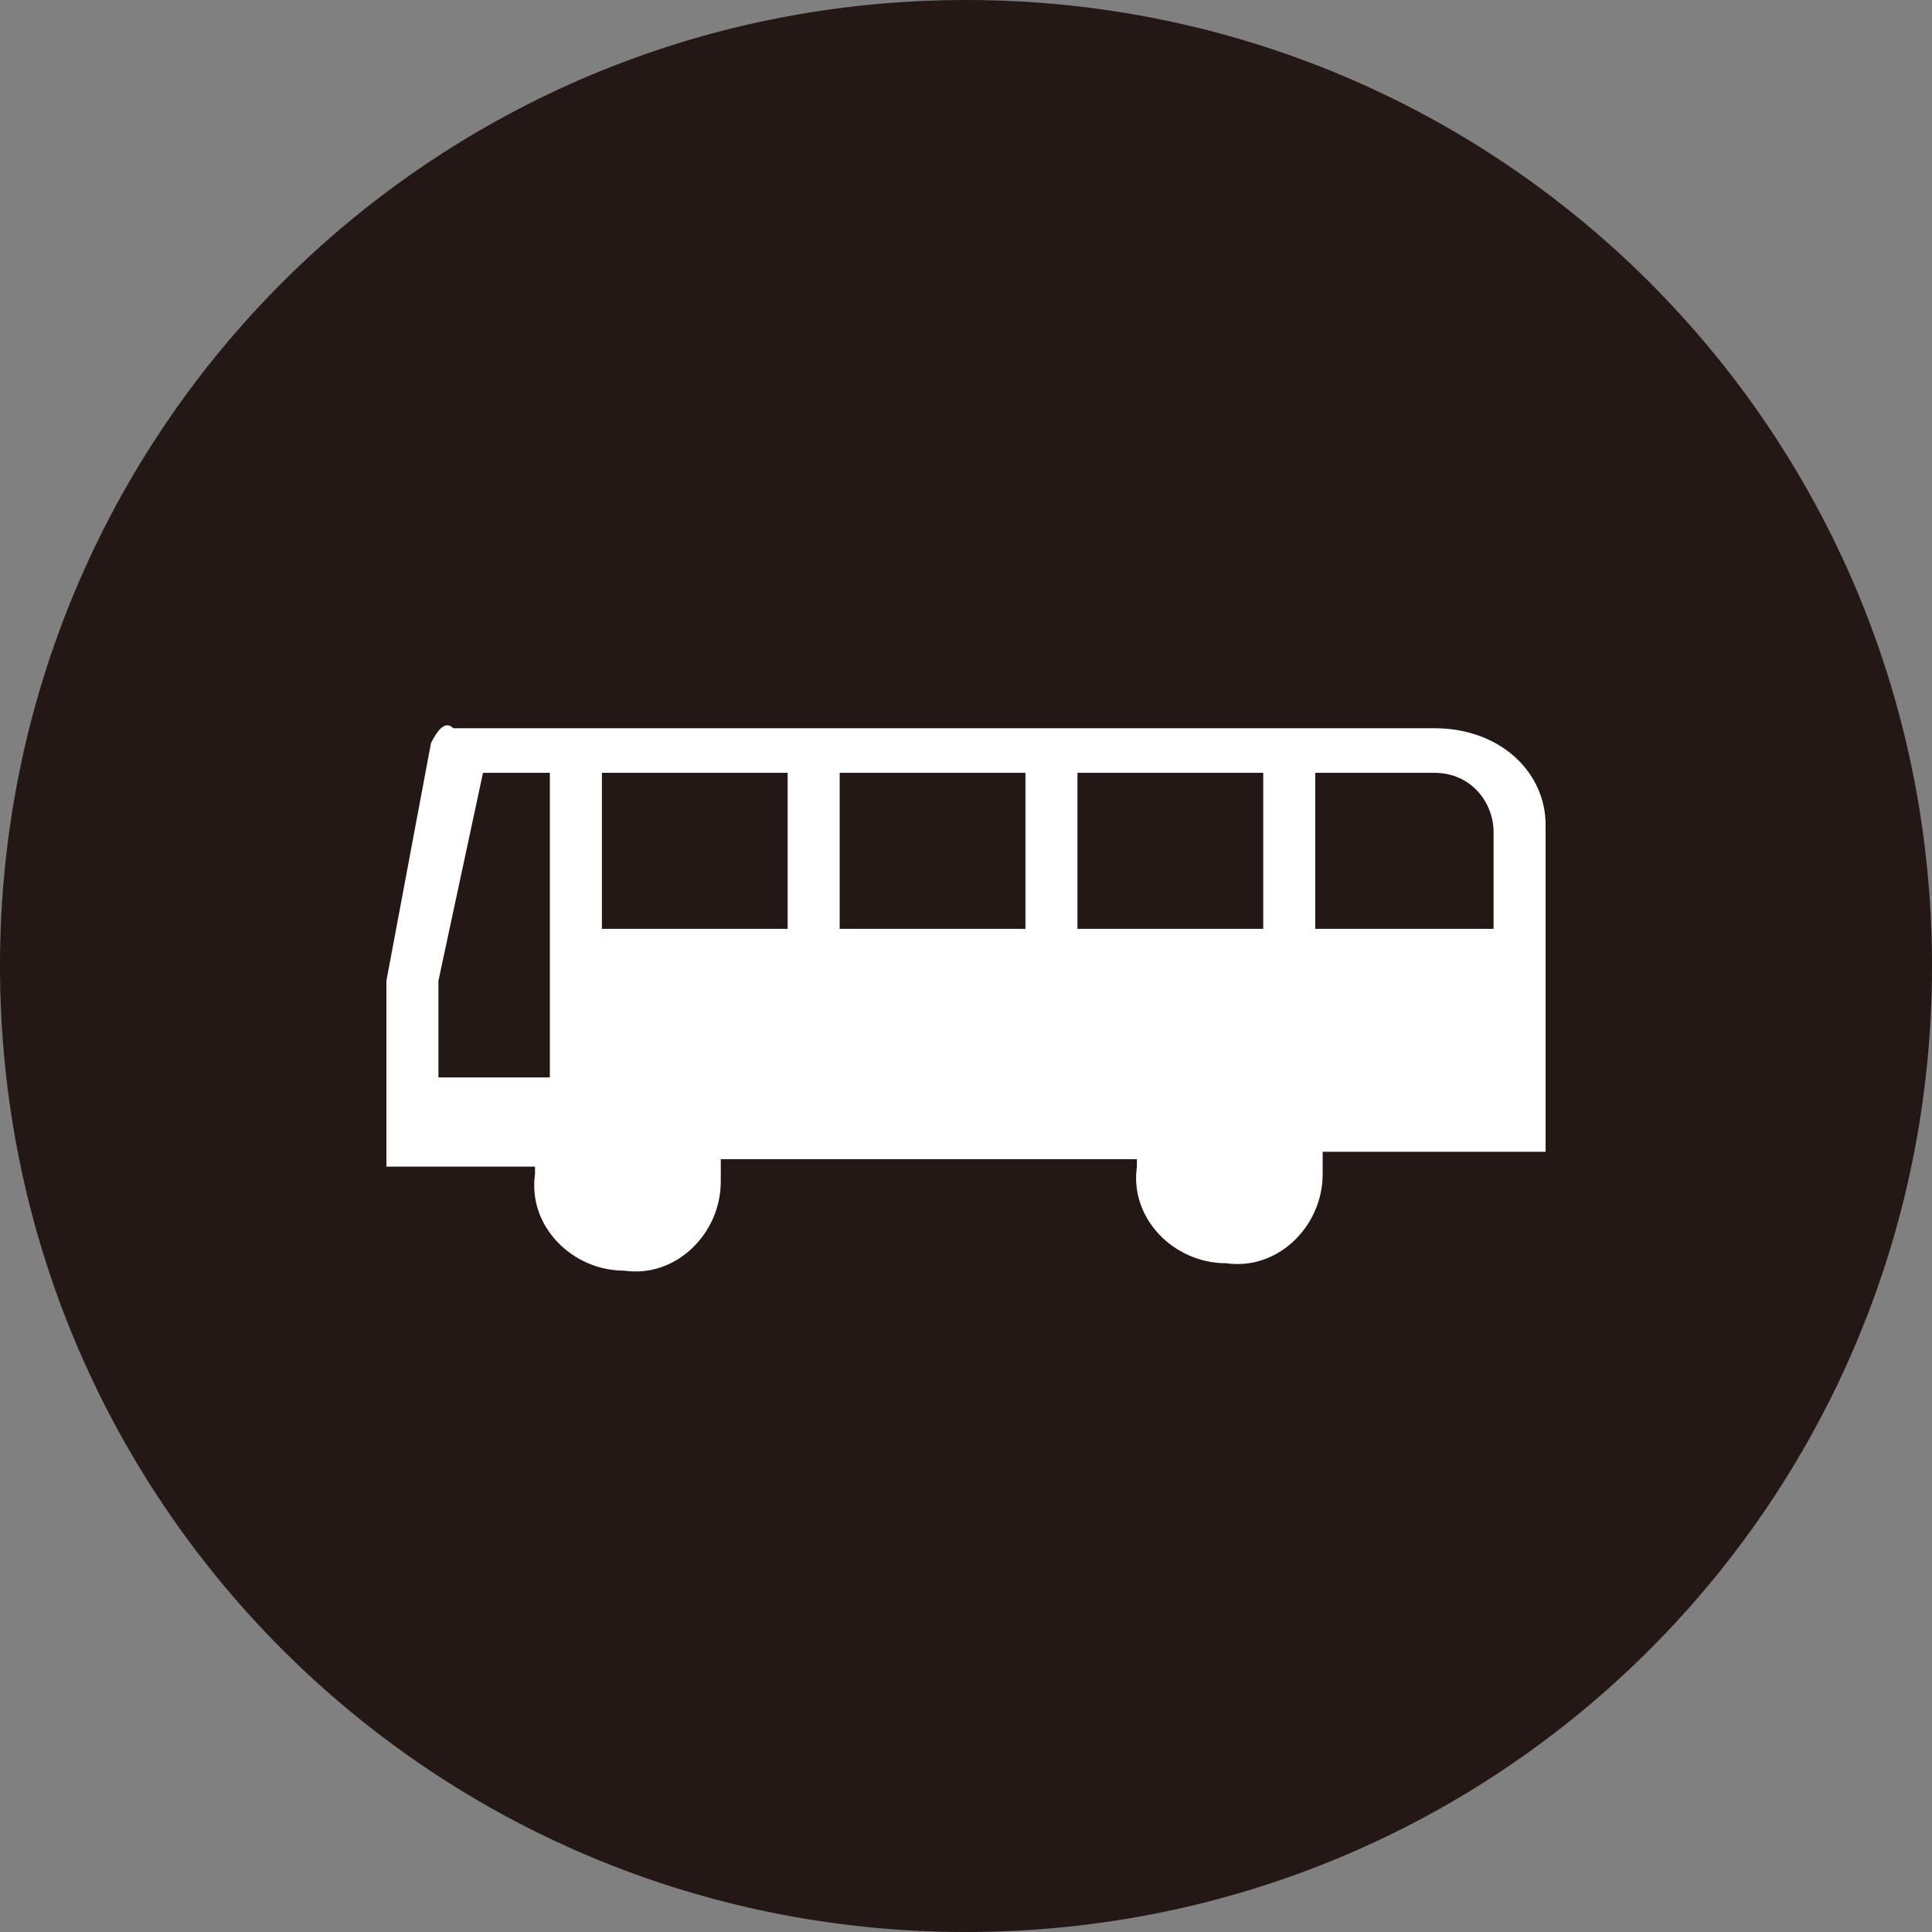
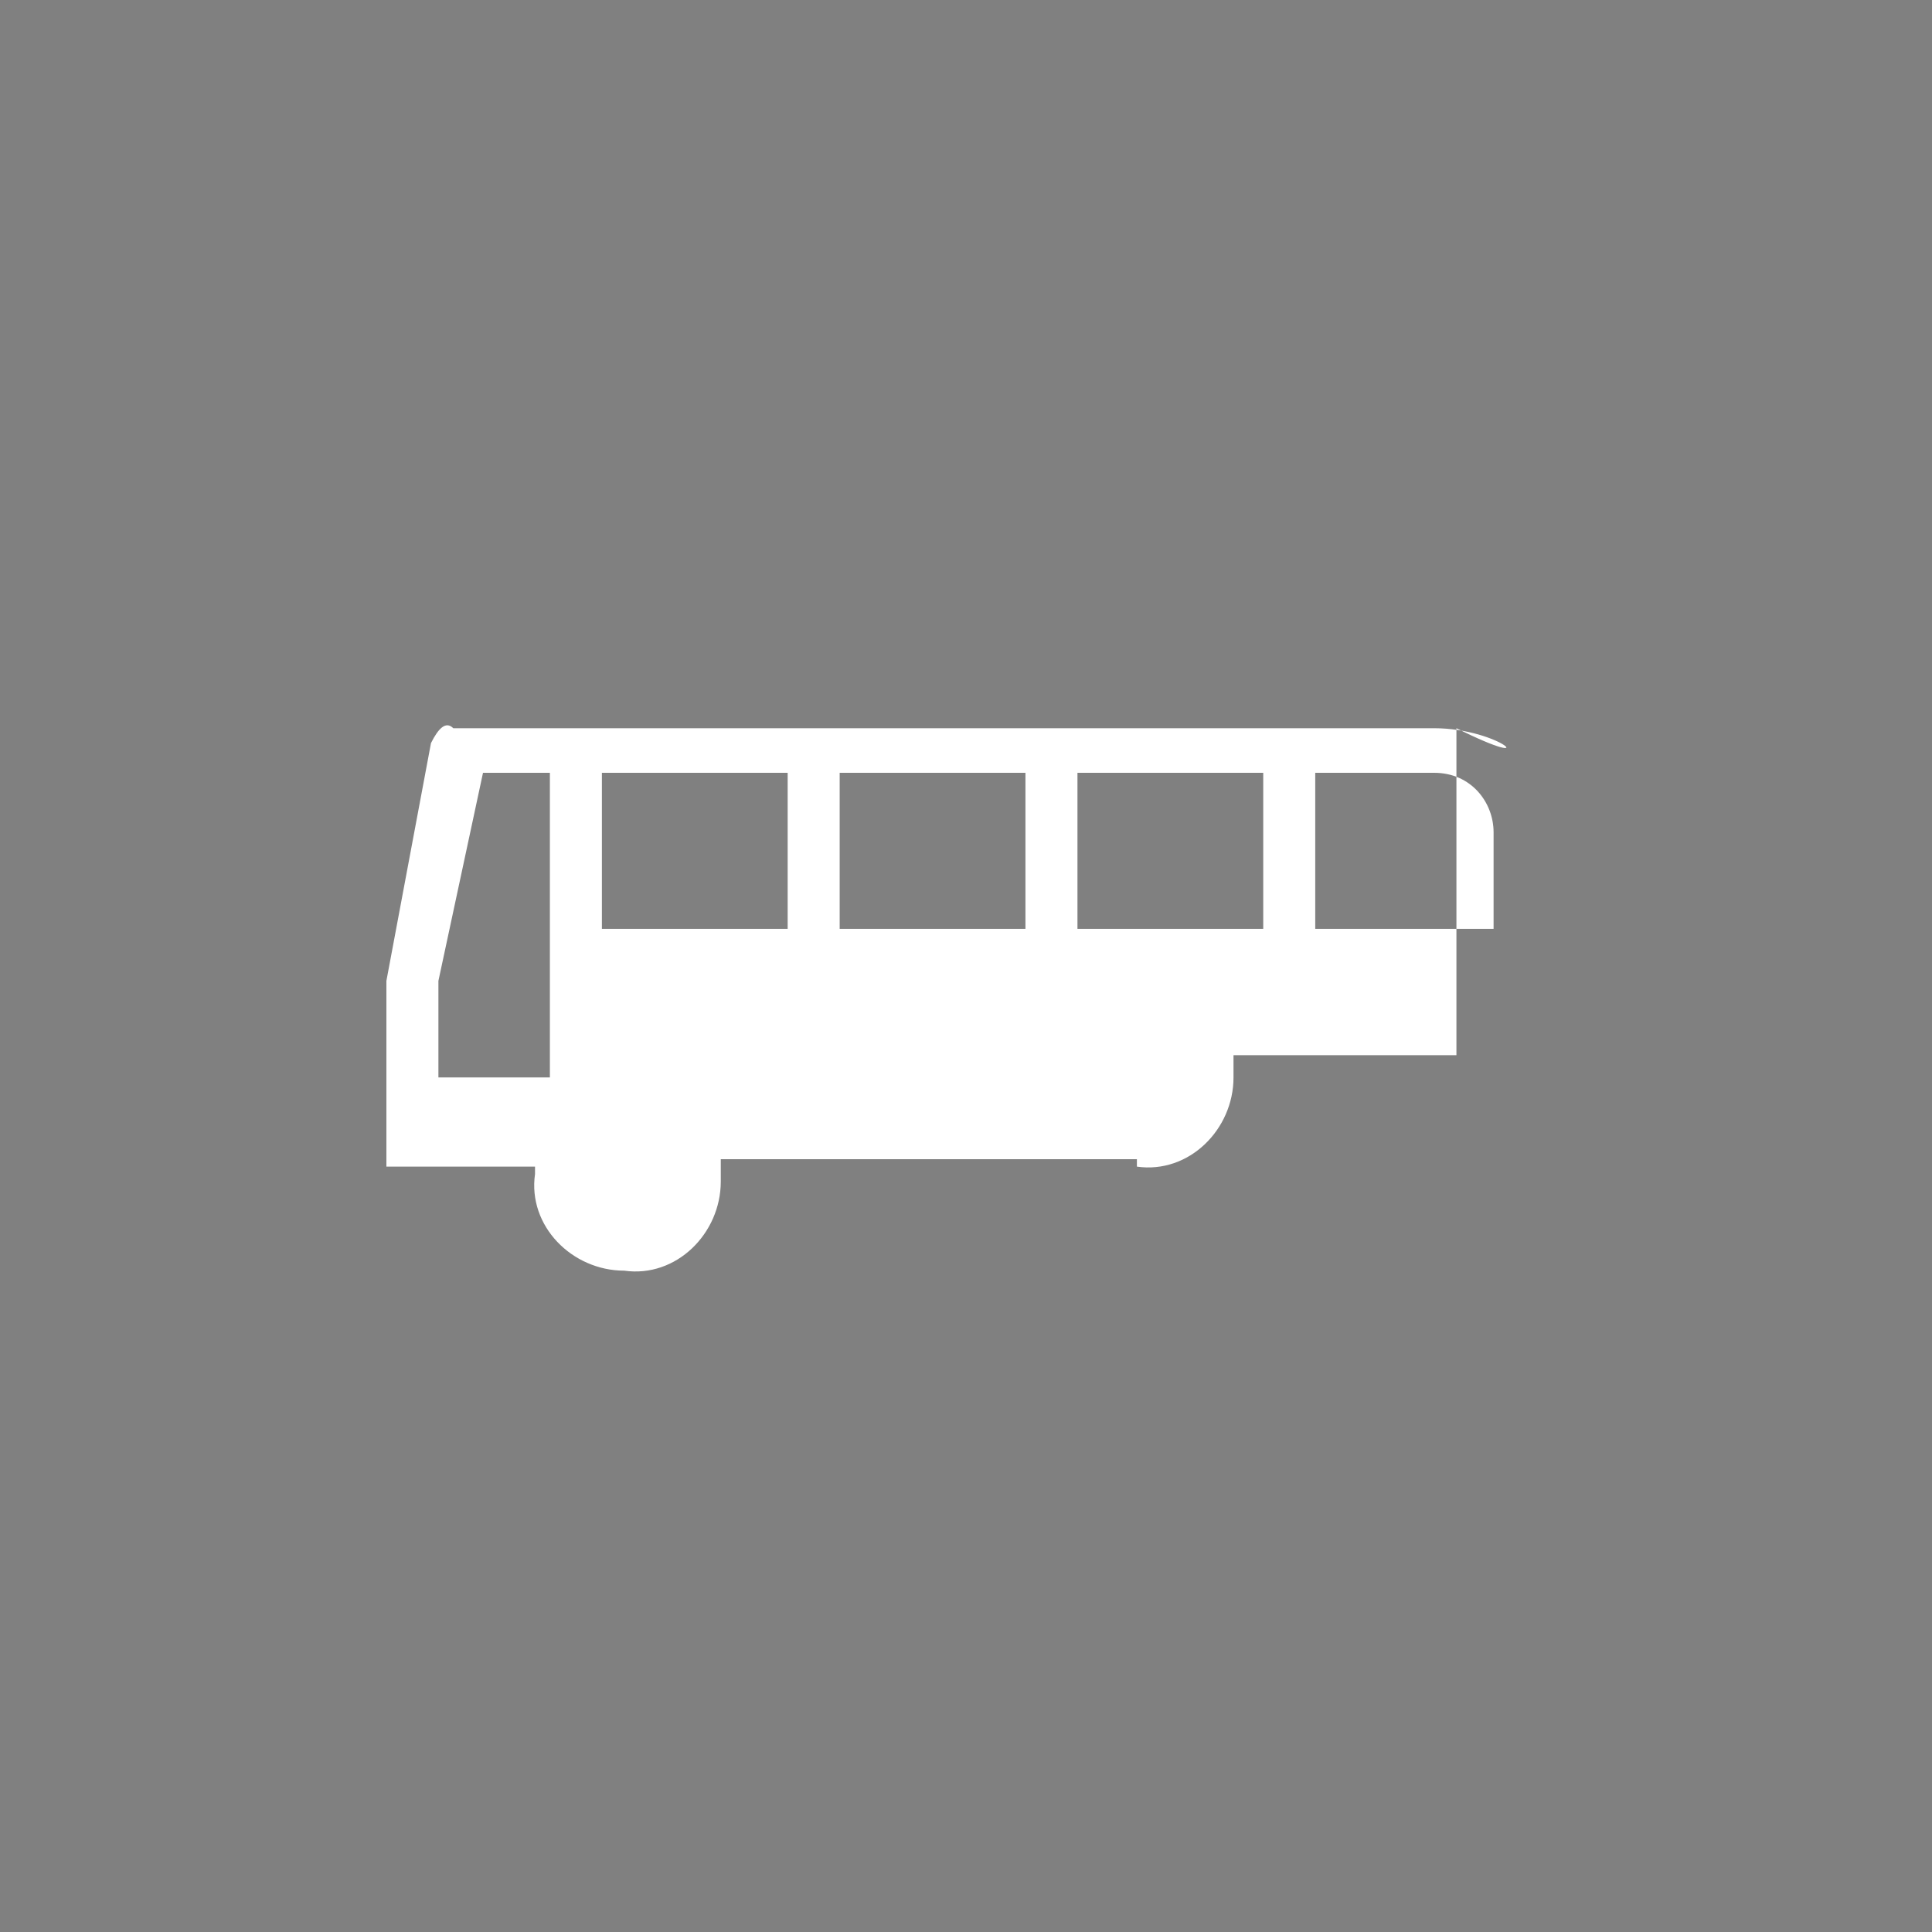
<svg xmlns="http://www.w3.org/2000/svg" version="1.1" id="レイヤー_1" x="0px" y="0px" viewBox="0 0 26 26" style="enable-background:new 0 0 26 26;" xml:space="preserve">
  <rect x="0" y="0" width="26" height="26" fill="#808080" stroke="none" />
  <style type="text/css">
	.st0{fill:#231815;}
	.st1{fill:#FFFFFF;}
</style>
  <g id="レイヤー_2_00000057109423538655370490000009955808410833876915_">
    <g id="アイコン等">
-       <path class="st0" d="M13,0L13,0c7.2,0,13,5.8,13,13v0c0,7.2-5.8,13-13,13h0C5.8,26,0,20.2,0,13v0C0,5.8,5.8,0,13,0z" />
-       <path class="st1" d="M19.3,9.8H6.1C6,9.7,5.9,9.8,5.8,10l-0.6,3.2v2.5h2v0.1c-0.1,0.7,0.5,1.3,1.2,1.3c0.7,0.1,1.3-0.5,1.3-1.2    c0-0.1,0-0.1,0-0.2v-0.1h5.6v0.1c-0.1,0.7,0.5,1.3,1.2,1.3c0.7,0.1,1.3-0.5,1.3-1.2c0-0.1,0-0.1,0-0.2v-0.1h3v-4.4    C20.8,10.4,20.2,9.8,19.3,9.8 M7.4,14.5H5.9v-1.3l0.6-2.8h0.9V14.5 M10.6,12.5H8.1v-2.1h2.5L10.6,12.5 M13.8,12.5h-2.5v-2.1h2.5    V12.5 M17,12.5h-2.5v-2.1H17V12.5 M17.7,12.5v-2.1h1.6c0.5,0,0.8,0.4,0.8,0.8v1.3L17.7,12.5z" />
+       <path class="st1" d="M19.3,9.8H6.1C6,9.7,5.9,9.8,5.8,10l-0.6,3.2v2.5h2v0.1c-0.1,0.7,0.5,1.3,1.2,1.3c0.7,0.1,1.3-0.5,1.3-1.2    c0-0.1,0-0.1,0-0.2v-0.1h5.6v0.1c0.7,0.1,1.3-0.5,1.3-1.2c0-0.1,0-0.1,0-0.2v-0.1h3v-4.4    C20.8,10.4,20.2,9.8,19.3,9.8 M7.4,14.5H5.9v-1.3l0.6-2.8h0.9V14.5 M10.6,12.5H8.1v-2.1h2.5L10.6,12.5 M13.8,12.5h-2.5v-2.1h2.5    V12.5 M17,12.5h-2.5v-2.1H17V12.5 M17.7,12.5v-2.1h1.6c0.5,0,0.8,0.4,0.8,0.8v1.3L17.7,12.5z" />
    </g>
  </g>
</svg>